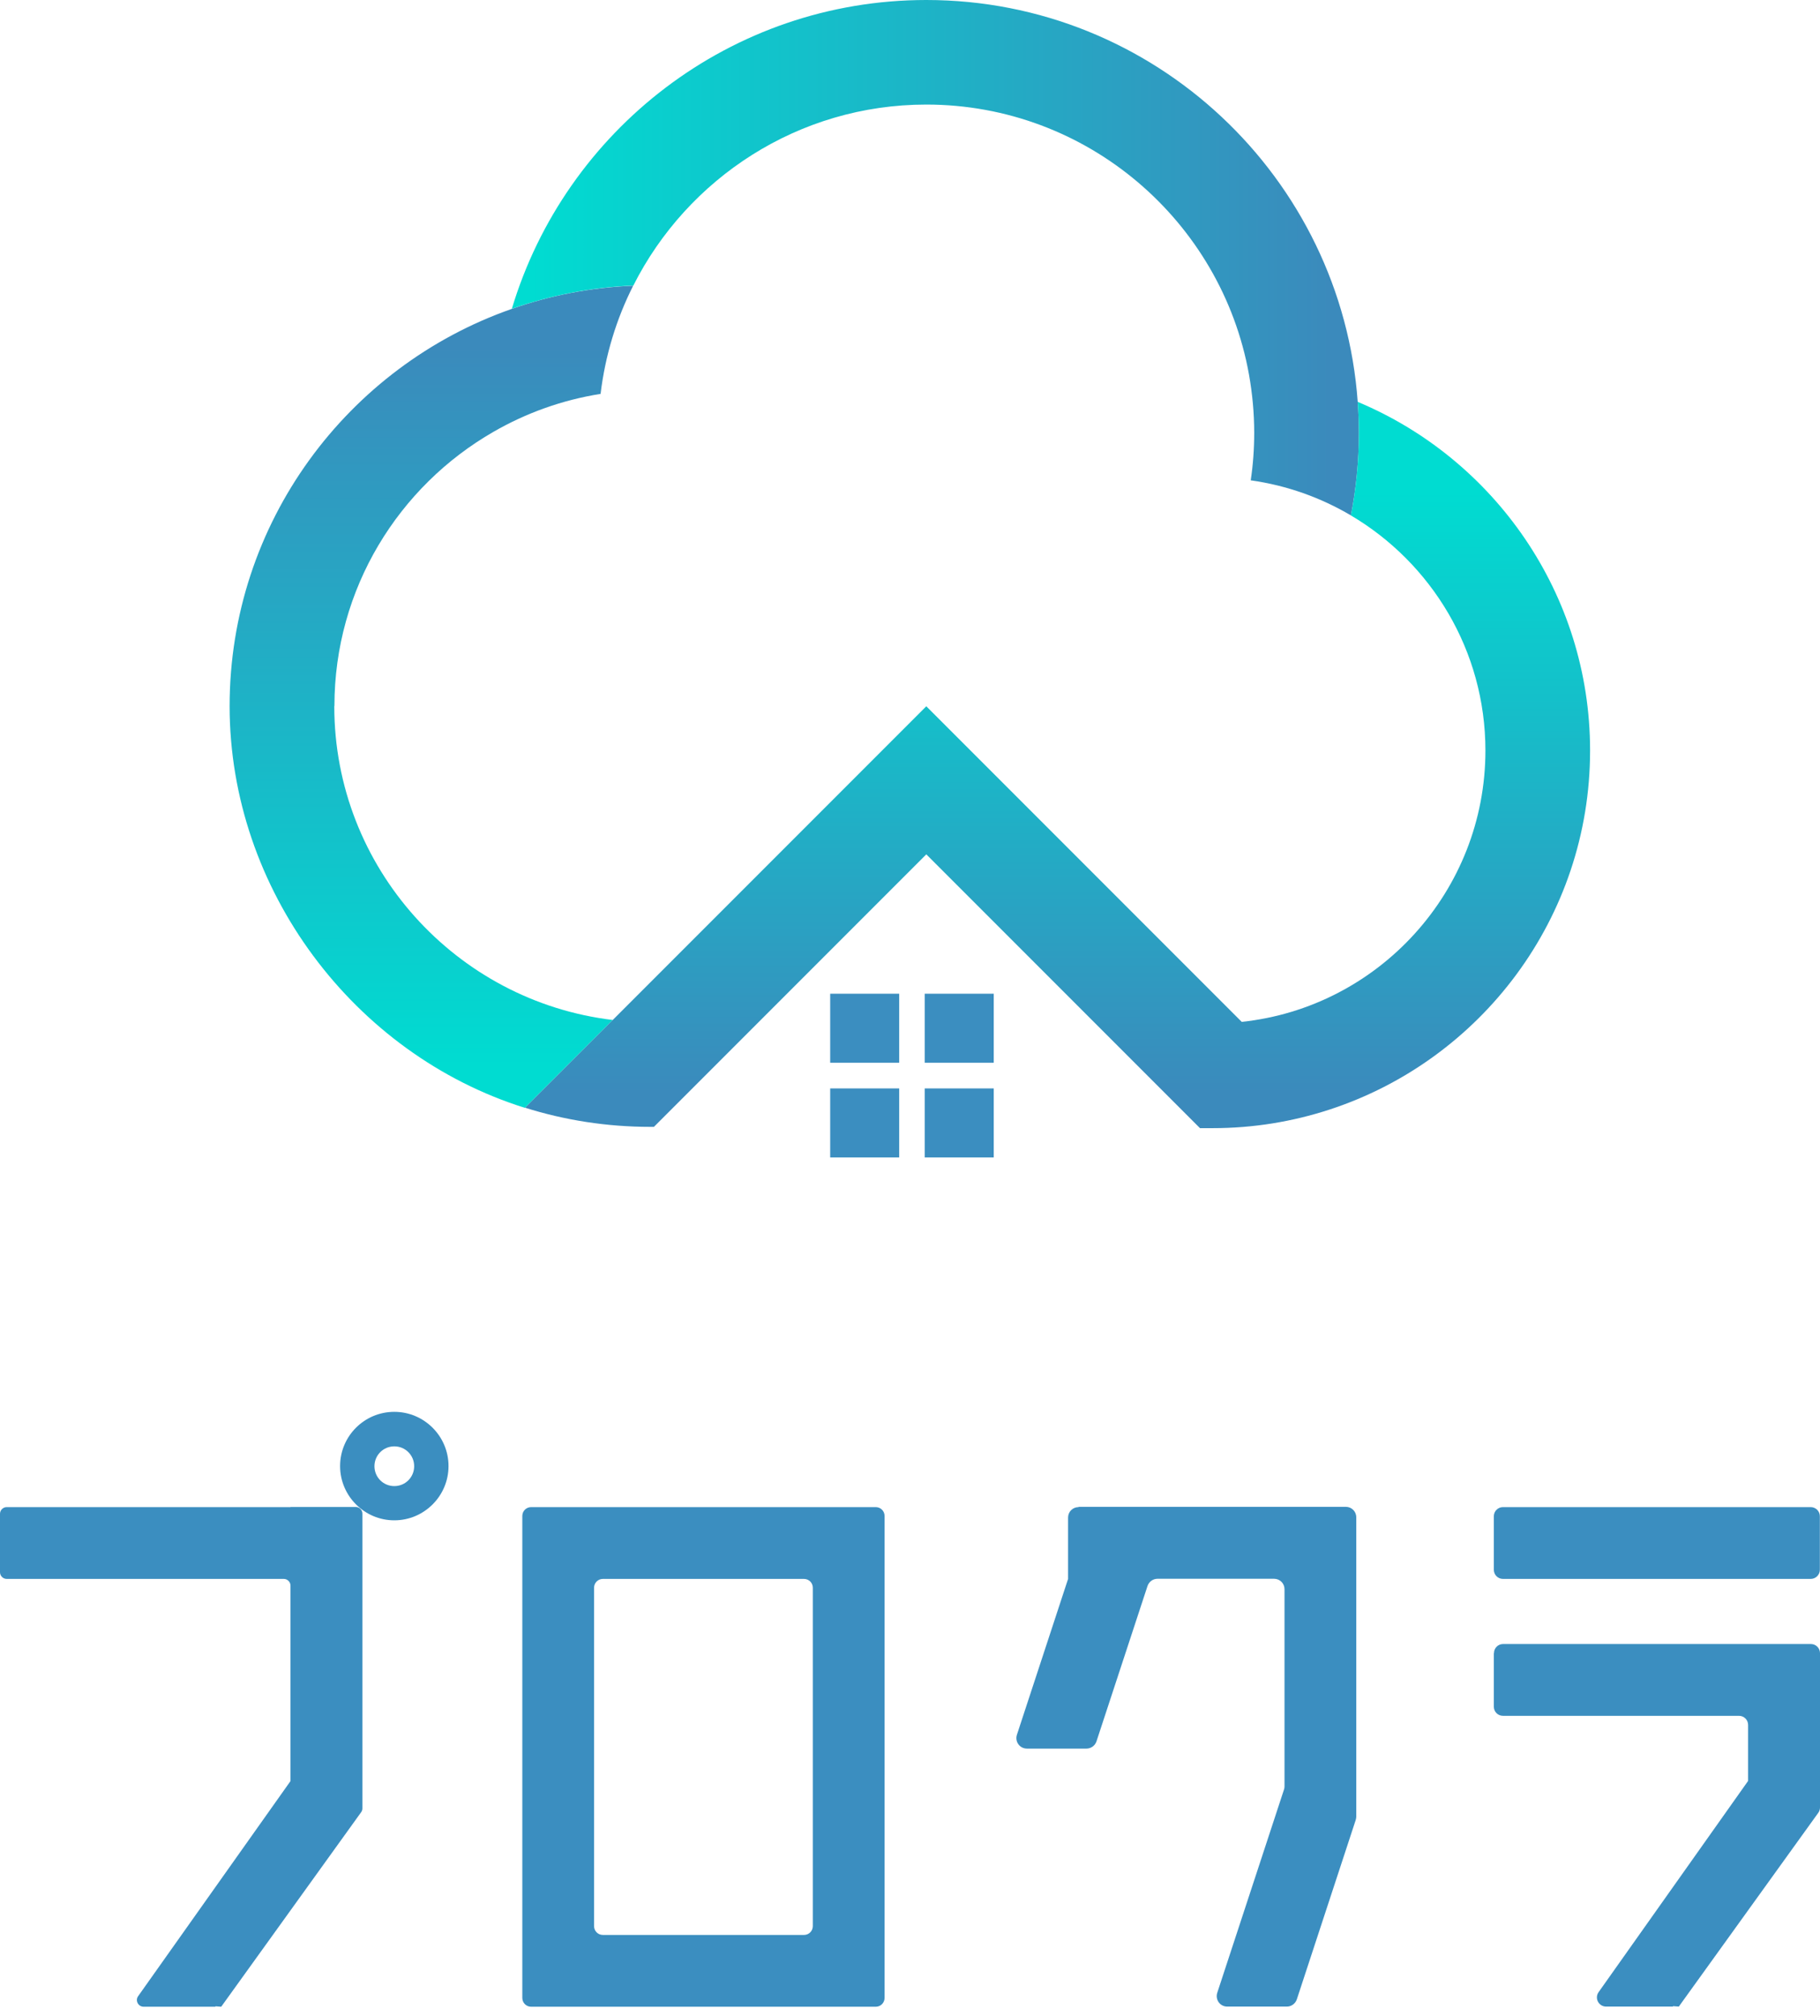
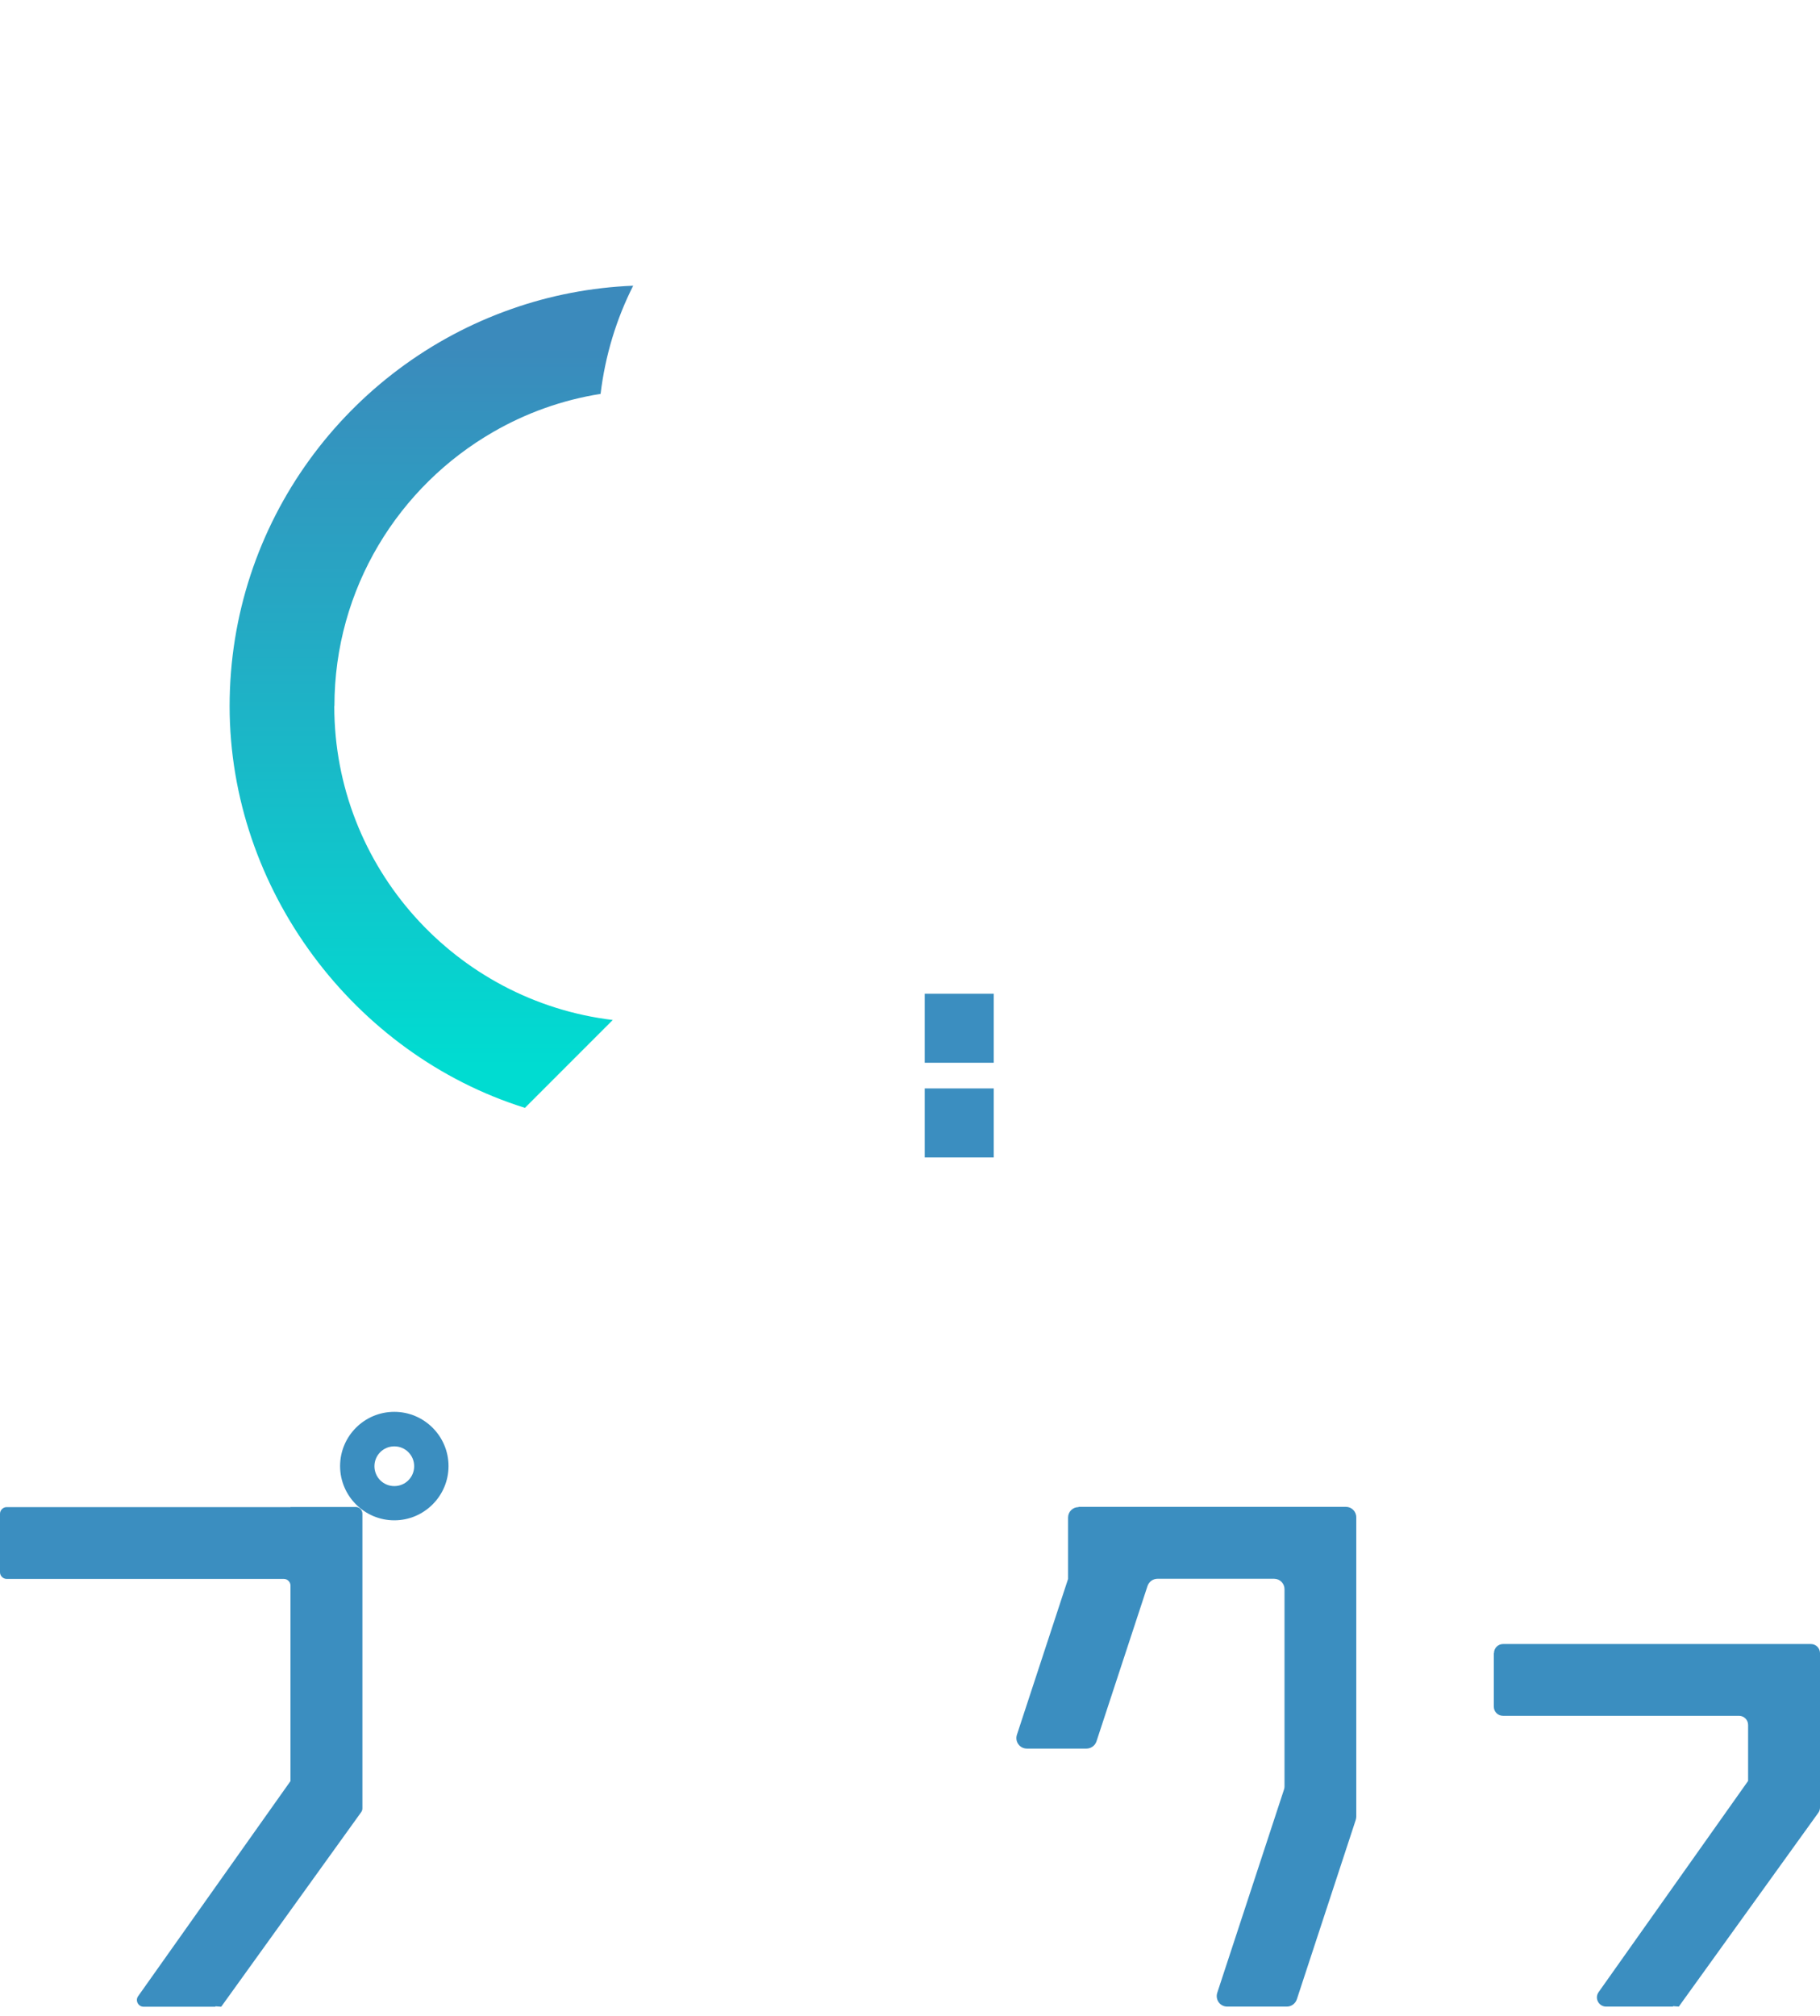
<svg xmlns="http://www.w3.org/2000/svg" width="140" height="155" fill="none">
  <path d="M25.725 54.283C25.725 45.262 30.665 37.389 37.969 33.196C40.467 31.758 43.243 30.754 46.198 30.286C46.555 27.331 47.414 24.521 48.707 21.967C45.451 22.101 42.307 22.715 39.363 23.752C26.74 28.167 17.663 40.188 17.663 54.294C17.663 68.4 27.231 81.067 40.378 85.182L47.135 78.425C35.092 76.986 25.714 66.716 25.714 54.294L25.725 54.283Z" fill="url(#paint0_linear_565_9137)" />
-   <path d="M104.44 30.91C103.213 13.66 88.806 0 71.255 0C56.223 0 43.489 10.025 39.374 23.74C42.318 22.715 45.451 22.09 48.718 21.956C52.878 13.716 61.408 8.04 71.255 8.04C83.643 8.04 93.958 17.016 96.077 28.803C96.333 30.253 96.478 31.747 96.478 33.275C96.478 34.512 96.389 35.739 96.21 36.932C98.987 37.322 101.596 38.259 103.916 39.63C104.317 37.579 104.529 35.449 104.529 33.286C104.529 32.483 104.496 31.691 104.44 30.91Z" fill="url(#paint1_linear_565_9137)" />
-   <path d="M104.439 30.91C104.495 31.691 104.528 32.483 104.528 33.286C104.528 35.46 104.316 37.579 103.915 39.63C110.104 43.288 114.263 50.023 114.263 57.706C114.263 68.523 106.045 77.455 95.518 78.57L71.254 54.305L40.388 85.171C43.432 86.13 46.677 86.643 50.033 86.643H50.301L71.254 65.69L92.307 86.743H93.277C96.41 86.743 99.432 86.242 102.265 85.316C113.895 81.525 122.314 70.586 122.314 57.706C122.314 45.652 114.921 35.282 104.439 30.899V30.91Z" fill="url(#paint2_linear_565_9137)" />
-   <path d="M69.169 76.406H63.861V81.714H69.169V76.406Z" fill="#3B8EC0" />
  <path d="M76.441 76.406H71.133V81.714H76.441V76.406Z" fill="#3B8EC0" />
-   <path d="M69.169 83.688H63.861V88.996H69.169V83.688Z" fill="#3B8EC0" />
+   <path d="M69.169 83.688H63.861V88.996V83.688Z" fill="#3B8EC0" />
  <path d="M76.441 83.688H71.133V88.996H76.441V83.688Z" fill="#3B8EC0" />
  <path d="M22.346 115.881H0.513C0.234 115.881 0 116.115 0 116.394V120.888C0 121.167 0.234 121.401 0.513 121.401H21.834C22.112 121.401 22.346 121.635 22.346 121.914V136.945L10.627 153.482C10.382 153.817 10.627 154.296 11.051 154.296H16.57V154.263L17.016 154.296L27.777 139.343C27.844 139.253 27.877 139.153 27.877 139.042V116.383C27.877 116.104 27.643 115.87 27.364 115.87H22.358L22.346 115.881Z" fill="#3B8EC0" />
-   <path d="M62.524 115.881H40.858C40.479 115.881 40.178 116.182 40.178 116.561V153.616C40.178 153.995 40.479 154.296 40.858 154.296H67.364C67.743 154.296 68.044 153.995 68.044 153.616V116.561C68.044 116.182 67.743 115.881 67.364 115.881H62.524ZM61.844 148.776H46.378C45.998 148.776 45.697 148.475 45.697 148.096V122.081C45.697 121.702 45.998 121.401 46.378 121.401H61.844C62.223 121.401 62.524 121.702 62.524 122.081V148.096C62.524 148.475 62.223 148.776 61.844 148.776Z" fill="#3B8EC0" />
-   <path d="M139.286 115.881H115.613C115.225 115.881 114.91 116.195 114.91 116.583V120.698C114.91 121.086 115.225 121.401 115.613 121.401H139.286C139.674 121.401 139.989 121.086 139.989 120.698V116.583C139.989 116.195 139.674 115.881 139.286 115.881Z" fill="#3B8EC0" />
  <path d="M114.91 127.121V131.225C114.91 131.615 115.222 131.927 115.613 131.927H133.766C134.157 131.927 134.469 132.239 134.469 132.63V136.934L122.972 153.17C122.638 153.638 122.972 154.285 123.552 154.285H128.693V154.251L129.139 154.285L139.866 139.387C139.955 139.264 140 139.12 140 138.975V127.11C140 126.72 139.687 126.407 139.297 126.407H115.624C115.233 126.407 114.921 126.72 114.921 127.11L114.91 127.121Z" fill="#3B8EC0" />
  <path d="M30.332 108.555C28.023 108.555 26.161 110.428 26.161 112.725C26.161 115.022 28.035 116.896 30.332 116.896C32.629 116.896 34.502 115.022 34.502 112.725C34.502 110.428 32.629 108.555 30.332 108.555ZM30.332 114.264C29.484 114.264 28.804 113.584 28.804 112.736C28.804 111.889 29.484 111.209 30.332 111.209C31.179 111.209 31.859 111.889 31.859 112.736C31.859 113.584 31.179 114.264 30.332 114.264Z" fill="#3B8EC0" />
  <path d="M82.963 115.881C82.517 115.881 82.16 116.238 82.16 116.684V121.401L78.223 133.388C78.056 133.912 78.435 134.447 78.993 134.447H83.576C83.922 134.447 84.234 134.224 84.345 133.89L88.27 121.947C88.382 121.613 88.694 121.39 89.04 121.39H98.005C98.451 121.39 98.808 121.746 98.808 122.192V137.358C98.808 137.447 98.797 137.525 98.763 137.614L93.634 153.226C93.467 153.75 93.846 154.285 94.403 154.285H98.987C99.332 154.285 99.644 154.062 99.756 153.727L103.525 142.253L104.283 139.945C104.306 139.867 104.328 139.777 104.328 139.688V121.378V116.662C104.328 116.215 103.971 115.859 103.525 115.859H82.974L82.963 115.881Z" fill="#3B8EC0" />
  <defs>
    <linearGradient id="paint0_linear_565_9137" x1="33.196" y1="82.004" x2="33.196" y2="26.55" gradientUnits="userSpaceOnUse">
      <stop stop-color="#00DCD1" />
      <stop offset="1" stop-color="#3B8ABC" />
    </linearGradient>
    <linearGradient id="paint1_linear_565_9137" x1="40.746" y1="19.815" x2="102.433" y2="19.815" gradientUnits="userSpaceOnUse">
      <stop stop-color="#00DCD1" />
      <stop offset="1" stop-color="#3B8ABC" />
    </linearGradient>
    <linearGradient id="paint2_linear_565_9137" x1="81.357" y1="37.813" x2="81.357" y2="84.112" gradientUnits="userSpaceOnUse">
      <stop stop-color="#00DCD1" />
      <stop offset="1" stop-color="#3B8ABC" />
    </linearGradient>
  </defs>
</svg>